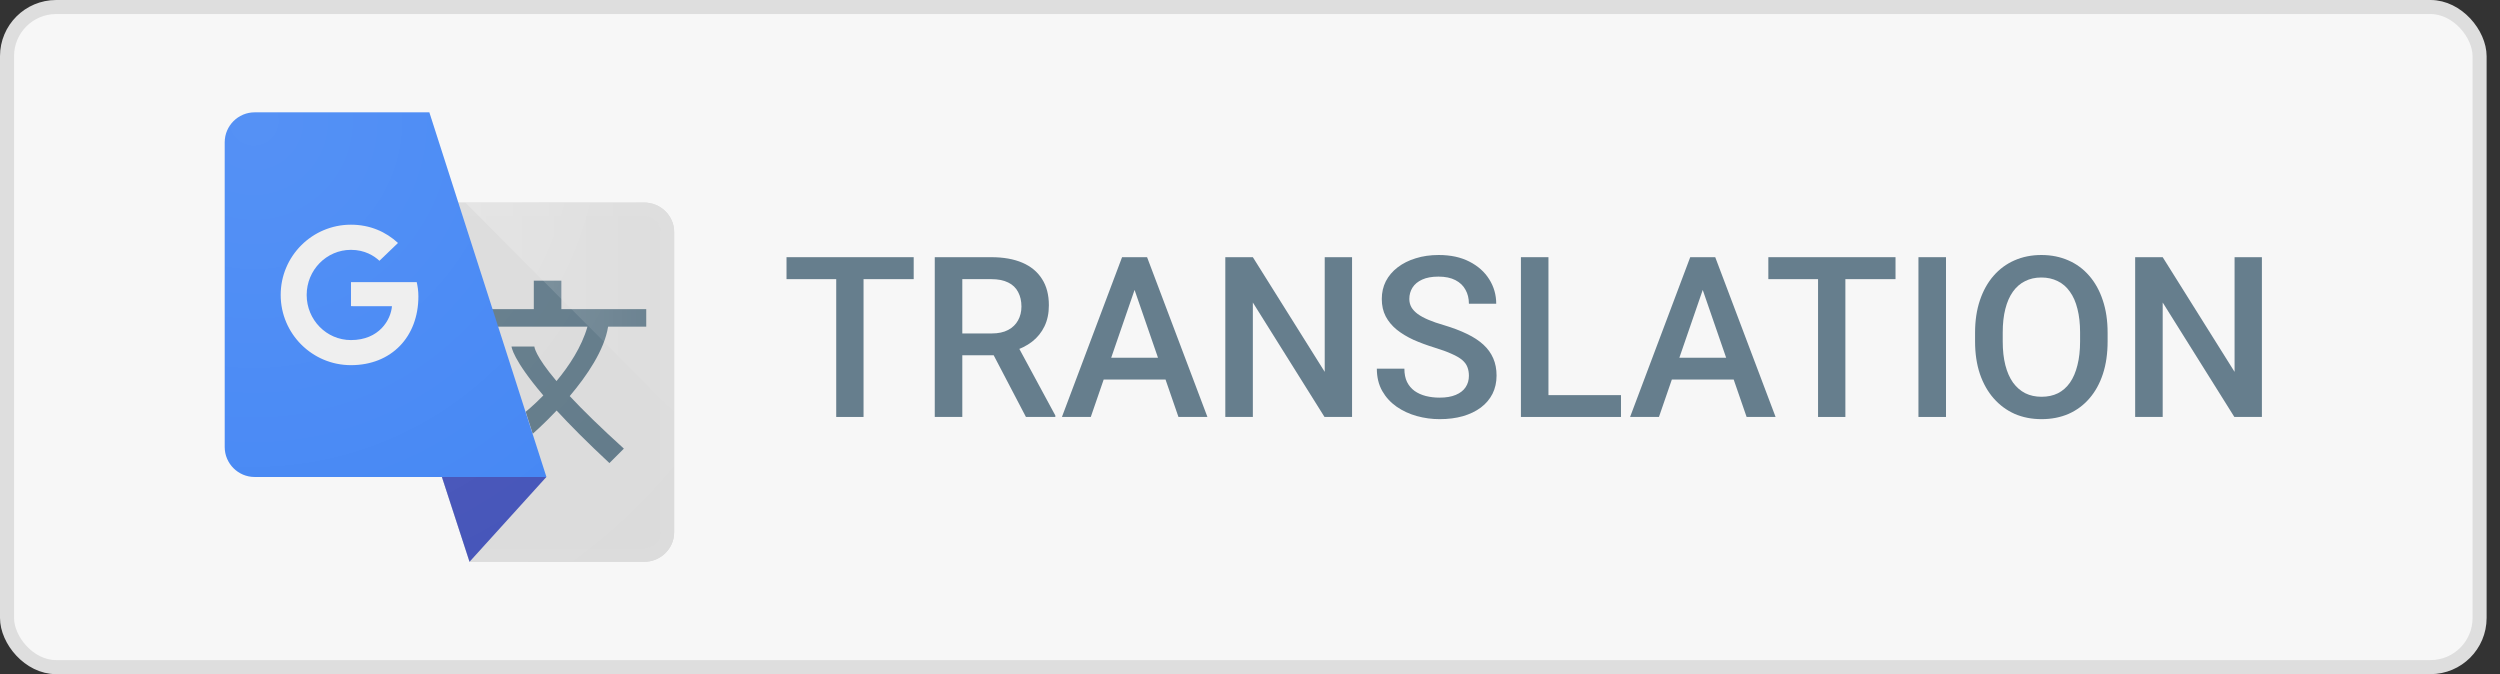
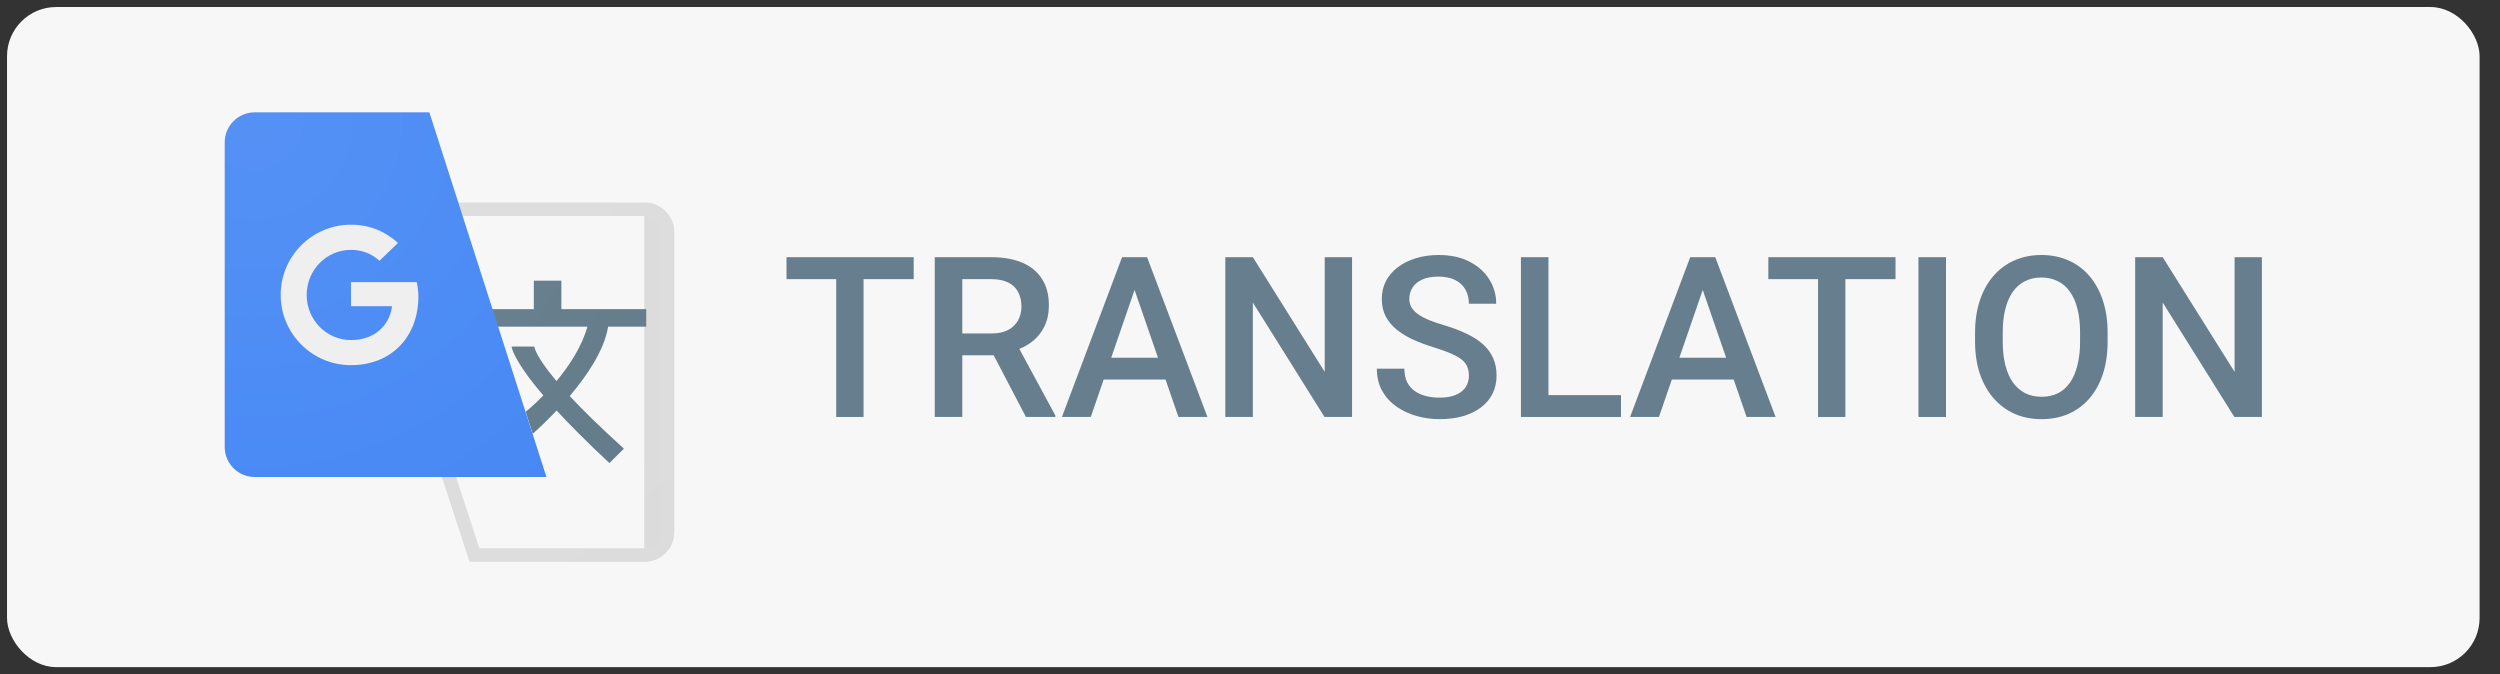
<svg xmlns="http://www.w3.org/2000/svg" width="178" height="48" viewBox="0 0 178 48" fill="none">
  <rect x="0" y="0" width="178" height="48" fill="#333333" stroke="none" />
  <rect x="0.5" y="0.5" width="176.047" height="47" rx="3.5" fill="#F7F7F7" />
  <g clip-path="url(#clip0_545_62)">
-     <path d="M45.871 40C47.041 40 48 39.058 48 37.904V16.52C48 15.366 47.041 14.424 45.871 14.424H25.093L33.431 40H45.871Z" fill="#DBDBDB" />
+     <path d="M45.871 40C47.041 40 48 39.058 48 37.904V16.52C48 15.366 47.041 14.424 45.871 14.424H25.093H45.871Z" fill="#DBDBDB" />
    <path d="M45.871 15.385C46.182 15.385 46.477 15.507 46.698 15.725C46.916 15.94 47.038 16.222 47.038 16.52V37.904C47.038 38.202 46.919 38.484 46.698 38.699C46.477 38.916 46.182 39.038 45.871 39.038H34.13L26.417 15.385H45.871ZM45.871 14.424H25.093L33.431 40H45.871C47.041 40 48 39.058 48 37.904V16.52C48 15.366 47.041 14.424 45.871 14.424Z" fill="#DCDCDC" />
-     <path d="M31.463 33.958L33.431 40L38.904 33.958H31.463Z" fill="#4352B8" />
    <path d="M46.012 23.261V22.008H39.969V19.982H38.007V22.008H34.15V23.261H41.825C41.415 24.707 40.507 26.072 39.623 27.133C38.055 25.277 38.048 24.675 38.048 24.675H36.42C36.42 24.675 36.487 25.579 38.686 28.156C37.971 28.887 37.429 29.319 37.429 29.319L37.93 30.884C37.93 30.884 38.686 30.233 39.632 29.23C40.581 30.259 41.806 31.496 43.39 32.97L44.419 31.942C42.723 30.403 41.479 29.182 40.565 28.201C41.79 26.752 43.034 24.928 43.297 23.258H46.009V23.261H46.012Z" fill="#607988" />
    <path d="M18.129 8C16.959 8 16 8.958 16 10.132V31.832C16 33.002 16.959 33.961 18.129 33.961H38.907L30.569 8H18.129Z" fill="#4285F4" />
-     <path d="M33.13 14.424H45.871C47.041 14.424 48 15.366 48 16.52V29.348L33.13 14.424Z" fill="url(#paint0_linear_545_62)" />
    <path d="M27.907 21.803C27.827 22.774 26.997 24.213 24.987 24.213C23.246 24.213 21.835 22.774 21.835 21.001C21.835 19.229 23.246 17.789 24.987 17.789C25.977 17.789 26.638 18.219 27.016 18.568L28.337 17.299C27.468 16.498 26.336 15.998 24.987 15.998C22.226 15.998 19.985 18.238 19.985 20.998C19.985 23.758 22.226 25.999 24.987 25.999C27.879 25.999 29.789 23.97 29.789 21.107C29.789 20.697 29.738 20.395 29.671 20.088H24.99V21.799L27.907 21.803Z" fill="#EEEEEE" />
    <path d="M45.871 14.424H32.633L30.569 8H18.129C16.959 8 16 8.958 16 10.132V31.832C16 33.002 16.959 33.961 18.129 33.961H31.463L33.431 40H45.871C47.041 40 48 39.058 48 37.904V16.52C48 15.366 47.041 14.424 45.871 14.424Z" fill="url(#paint1_radial_545_62)" />
  </g>
  <path d="M61.484 18.312V29.688H59.539V18.312H61.484ZM65.055 18.312V19.875H56V18.312H65.055Z" fill="#667E8D" />
  <path d="M66.555 18.312H70.578C71.443 18.312 72.18 18.443 72.789 18.703C73.398 18.963 73.865 19.349 74.188 19.859C74.516 20.365 74.68 20.99 74.68 21.734C74.68 22.302 74.576 22.802 74.367 23.234C74.159 23.667 73.865 24.031 73.484 24.328C73.104 24.62 72.651 24.846 72.125 25.008L71.531 25.297H67.914L67.898 23.742H70.609C71.078 23.742 71.469 23.659 71.781 23.492C72.094 23.326 72.328 23.099 72.484 22.812C72.646 22.521 72.727 22.193 72.727 21.828C72.727 21.432 72.648 21.088 72.492 20.797C72.341 20.5 72.107 20.273 71.789 20.117C71.471 19.956 71.068 19.875 70.578 19.875H68.516V29.688H66.555V18.312ZM73.047 29.688L70.375 24.578L72.43 24.57L75.141 29.586V29.688H73.047Z" fill="#667E8D" />
  <path d="M81.062 19.828L77.664 29.688H75.609L79.891 18.312H81.203L81.062 19.828ZM83.906 29.688L80.5 19.828L80.352 18.312H81.672L85.969 29.688H83.906ZM83.742 25.469V27.023H77.555V25.469H83.742Z" fill="#667E8D" />
  <path d="M96.266 18.312V29.688H94.305L89.203 21.539V29.688H87.242V18.312H89.203L94.32 26.477V18.312H96.266Z" fill="#667E8D" />
  <path d="M104.586 26.758C104.586 26.523 104.549 26.315 104.477 26.133C104.409 25.951 104.286 25.784 104.109 25.633C103.932 25.482 103.682 25.336 103.359 25.195C103.042 25.049 102.635 24.901 102.141 24.75C101.599 24.583 101.099 24.398 100.641 24.195C100.188 23.987 99.792 23.747 99.453 23.477C99.115 23.201 98.852 22.885 98.664 22.531C98.477 22.172 98.383 21.758 98.383 21.289C98.383 20.826 98.479 20.404 98.672 20.023C98.87 19.643 99.148 19.315 99.508 19.039C99.872 18.758 100.302 18.542 100.797 18.391C101.292 18.234 101.839 18.156 102.438 18.156C103.281 18.156 104.008 18.312 104.617 18.625C105.232 18.938 105.703 19.357 106.031 19.883C106.365 20.409 106.531 20.99 106.531 21.625H104.586C104.586 21.25 104.505 20.919 104.344 20.633C104.188 20.341 103.948 20.112 103.625 19.945C103.307 19.779 102.904 19.695 102.414 19.695C101.951 19.695 101.565 19.766 101.258 19.906C100.951 20.047 100.721 20.237 100.57 20.477C100.419 20.716 100.344 20.987 100.344 21.289C100.344 21.503 100.393 21.698 100.492 21.875C100.591 22.047 100.742 22.208 100.945 22.359C101.148 22.505 101.404 22.643 101.711 22.773C102.018 22.904 102.38 23.029 102.797 23.148C103.427 23.336 103.977 23.544 104.445 23.773C104.914 23.997 105.305 24.253 105.617 24.539C105.93 24.826 106.164 25.151 106.32 25.516C106.477 25.875 106.555 26.284 106.555 26.742C106.555 27.221 106.458 27.654 106.266 28.039C106.073 28.419 105.797 28.745 105.438 29.016C105.083 29.281 104.656 29.487 104.156 29.633C103.661 29.773 103.109 29.844 102.5 29.844C101.953 29.844 101.414 29.771 100.883 29.625C100.357 29.479 99.878 29.258 99.445 28.961C99.013 28.659 98.669 28.284 98.414 27.836C98.159 27.383 98.031 26.854 98.031 26.25H99.992C99.992 26.62 100.055 26.935 100.18 27.195C100.31 27.456 100.49 27.669 100.719 27.836C100.948 27.997 101.214 28.117 101.516 28.195C101.823 28.273 102.151 28.312 102.5 28.312C102.958 28.312 103.341 28.247 103.648 28.117C103.961 27.987 104.195 27.805 104.352 27.57C104.508 27.336 104.586 27.065 104.586 26.758Z" fill="#667E8D" />
  <path d="M115.414 28.133V29.688H109.703V28.133H115.414ZM110.25 18.312V29.688H108.289V18.312H110.25Z" fill="#667E8D" />
  <path d="M121.516 19.828L118.117 29.688H116.062L120.344 18.312H121.656L121.516 19.828ZM124.359 29.688L120.953 19.828L120.805 18.312H122.125L126.422 29.688H124.359ZM124.195 25.469V27.023H118.008V25.469H124.195Z" fill="#667E8D" />
  <path d="M131.391 18.312V29.688H129.445V18.312H131.391ZM134.961 18.312V19.875H125.906V18.312H134.961Z" fill="#667E8D" />
  <path d="M138.555 18.312V29.688H136.594V18.312H138.555Z" fill="#667E8D" />
  <path d="M150.062 23.688V24.312C150.062 25.172 149.951 25.943 149.727 26.625C149.503 27.307 149.182 27.888 148.766 28.367C148.354 28.846 147.859 29.213 147.281 29.469C146.703 29.719 146.062 29.844 145.359 29.844C144.661 29.844 144.023 29.719 143.445 29.469C142.872 29.213 142.375 28.846 141.953 28.367C141.531 27.888 141.203 27.307 140.969 26.625C140.74 25.943 140.625 25.172 140.625 24.312V23.688C140.625 22.828 140.74 22.06 140.969 21.383C141.198 20.701 141.521 20.12 141.938 19.641C142.359 19.156 142.857 18.789 143.43 18.539C144.008 18.284 144.646 18.156 145.344 18.156C146.047 18.156 146.688 18.284 147.266 18.539C147.844 18.789 148.341 19.156 148.758 19.641C149.174 20.12 149.495 20.701 149.719 21.383C149.948 22.06 150.062 22.828 150.062 23.688ZM148.102 24.312V23.672C148.102 23.037 148.039 22.477 147.914 21.992C147.794 21.503 147.615 21.094 147.375 20.766C147.141 20.432 146.852 20.182 146.508 20.016C146.164 19.844 145.776 19.758 145.344 19.758C144.911 19.758 144.526 19.844 144.188 20.016C143.849 20.182 143.56 20.432 143.32 20.766C143.086 21.094 142.906 21.503 142.781 21.992C142.656 22.477 142.594 23.037 142.594 23.672V24.312C142.594 24.948 142.656 25.51 142.781 26C142.906 26.49 143.089 26.904 143.328 27.242C143.573 27.576 143.865 27.828 144.203 28C144.542 28.167 144.927 28.25 145.359 28.25C145.797 28.25 146.185 28.167 146.523 28C146.862 27.828 147.148 27.576 147.383 27.242C147.617 26.904 147.794 26.49 147.914 26C148.039 25.51 148.102 24.948 148.102 24.312Z" fill="#667E8D" />
  <path d="M161.047 18.312V29.688H159.086L153.984 21.539V29.688H152.023V18.312H153.984L159.102 26.477V18.312H161.047Z" fill="#667E8D" />
-   <rect x="0.5" y="0.5" width="176.047" height="47" rx="3.5" stroke="#DEDEDE" />
  <defs>
    <linearGradient id="paint0_linear_545_62" x1="33.13" y1="21.886" x2="48" y2="21.886" gradientUnits="userSpaceOnUse">
      <stop stop-color="white" stop-opacity="0.2" />
      <stop offset="1" stop-color="white" stop-opacity="0.02" />
    </linearGradient>
    <radialGradient id="paint1_radial_545_62" cx="0" cy="0" r="1" gradientUnits="userSpaceOnUse" gradientTransform="translate(18.091 8.621) scale(44.83 44.821)">
      <stop stop-color="white" stop-opacity="0.1" />
      <stop offset="1" stop-color="white" stop-opacity="0" />
    </radialGradient>
    <clipPath id="clip0_545_62">
      <rect width="32" height="32" fill="white" transform="translate(16 8)" />
    </clipPath>
  </defs>
</svg>